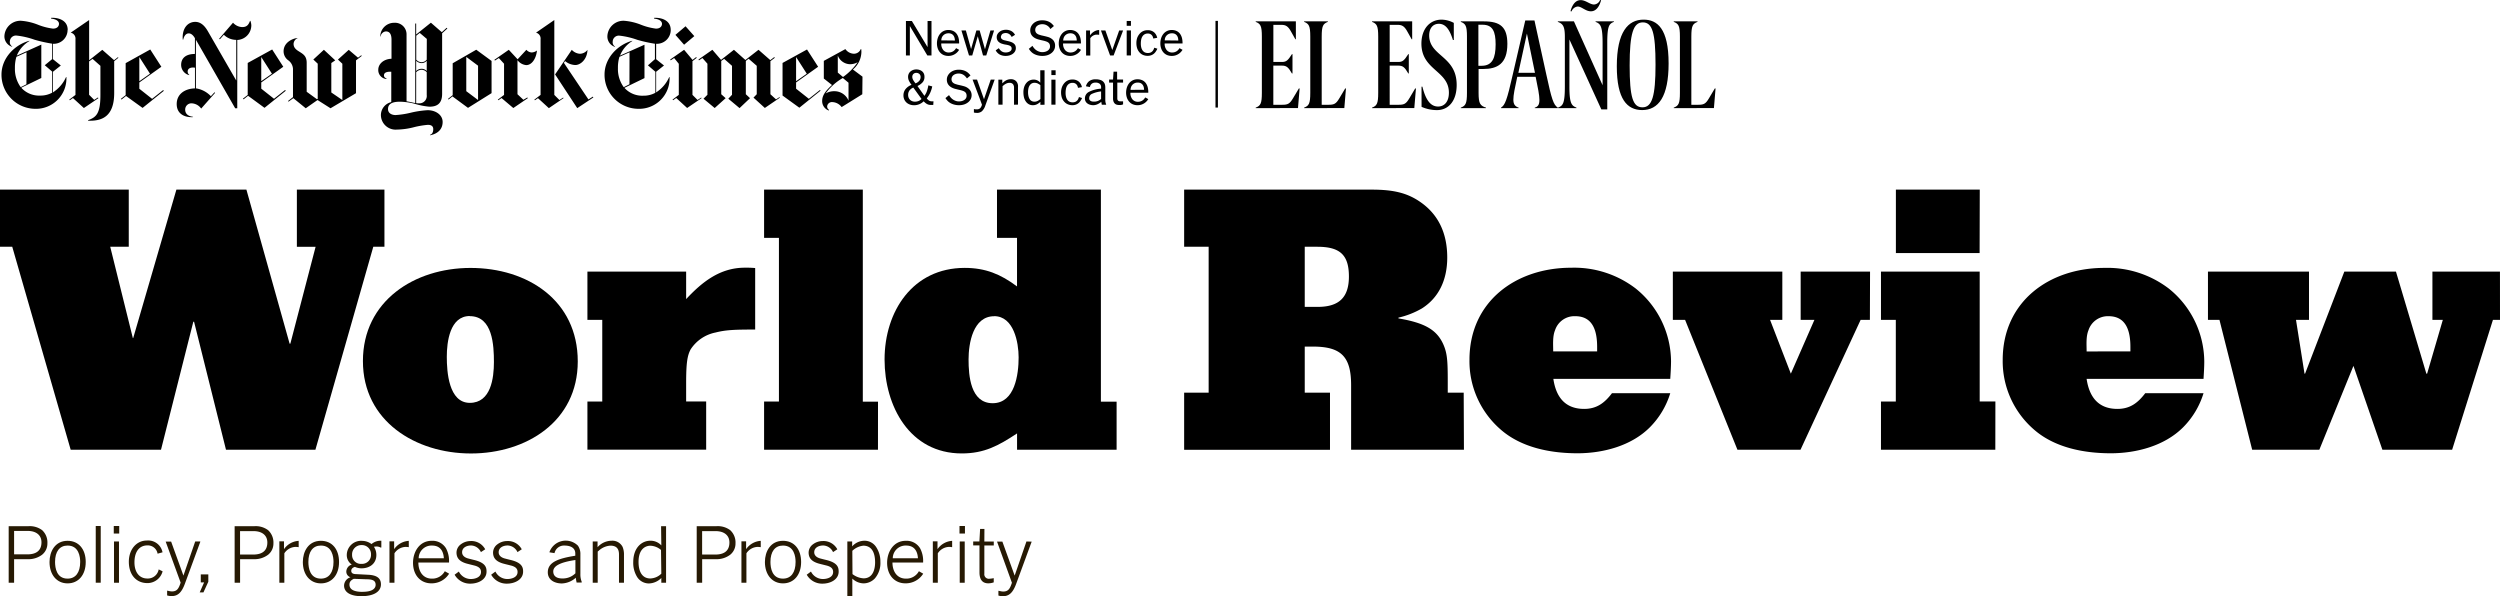
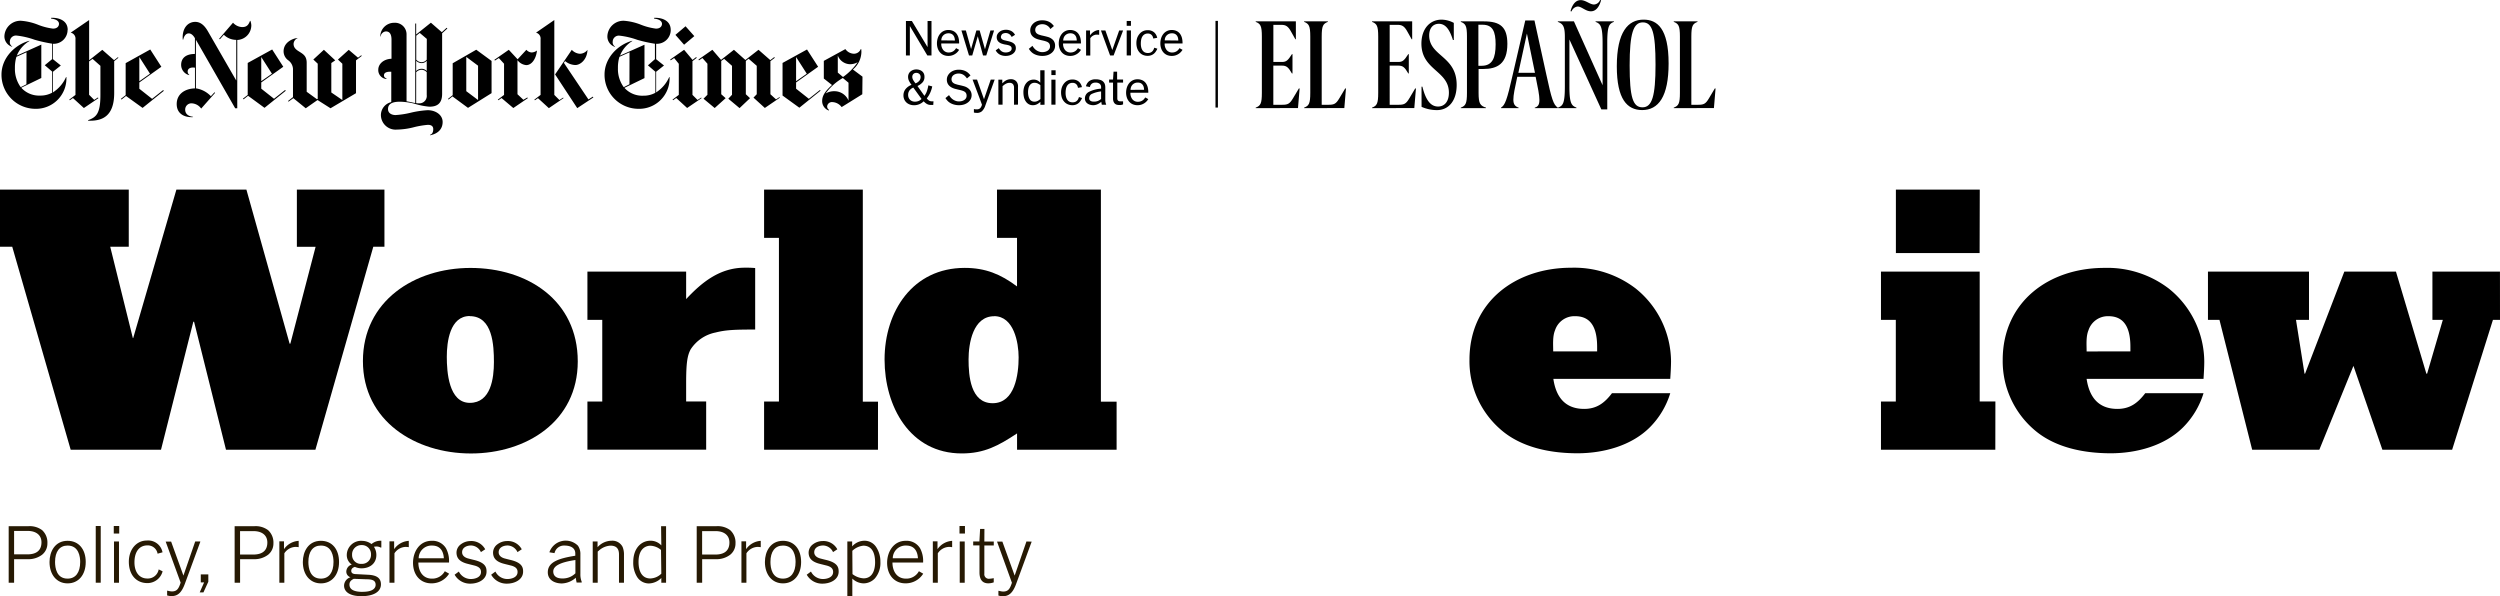
<svg xmlns="http://www.w3.org/2000/svg" viewBox="0 0 636.64 151.82">
  <defs>
    <style>.cls-1{fill:#261903;}</style>
  </defs>
  <title>Asset 4</title>
  <g id="Layer_2" data-name="Layer 2">
    <g id="Layer_1-2" data-name="Layer 1">
      <path d="M97.9,62.84H95.06L80.32,114.53H57.55l-8.13-32.6h-.19L41,114.53H18L3.12,62.84H0V48.29H32.79V62.84H28.07l5.76,23.25h.09l11-37.8H62.75l11,39.22h.19l6.43-24.66H75.6V48.29H97.9Z" />
      <path d="M119.92,115.48c-14.08,0-27.5-8.22-27.5-23.53s13.13-23.72,27.4-23.72c14.46,0,27.31,8.22,27.31,23.81C147.13,107.35,134,115.48,119.92,115.48Zm-.28-35c-5.1,0-5.86,6.61-5.86,10.39s.47,11.72,5.86,11.72,6.14-6.33,6.14-10.39C125.78,88,125.49,80.51,119.64,80.51Z" />
      <path d="M192.31,83.92c-5.29,0-7.47.09-10.11.76A9.83,9.83,0,0,0,175.86,89c-.85,1.61-1.13,3.5-1.13,8.69v4.54h5.1v12.28H149.59V102.25h3.78V81.46h-3.78V69.17h25.14v7c4.06-4.35,8.6-8,14.93-8a24.7,24.7,0,0,1,2.65.09Z" />
      <path d="M223.58,114.53h-29V102.25h3.78V60.57h-3.78V48.29h25.14v54h3.87Z" />
      <path d="M284.35,114.53H259v-4.16c-4.72,3.12-8.32,5.1-14.08,5.1-13.23,0-19.66-12-19.66-23.91,0-12.28,7.18-23.34,20.41-23.34,5.29,0,9.17,1.61,13.32,4.72V60.57h-5.1V48.29h26.46v54h4Zm-31.18-34c-5.39,0-6.52,6.9-6.52,11s.47,11.15,6.14,11.15S259.4,95.35,259.4,91C259.4,87.22,258.17,80.51,253.16,80.51Z" />
-       <path d="M372.8,114.53H344.07V98.09c0-7.28-2.55-9.83-9.73-9.83h-2.08V100h6.43v14.55H301.55V100h6.24V62.84h-6.24V48.29h47.82c5.48,0,9,.85,12.28,3.12,4.54,3.12,6.9,7.84,6.9,14.17,0,5.86-2.27,10.3-6.43,12.95a21.58,21.58,0,0,1-6,2.36v.19c6.61,1.13,9.73,2.83,11.43,6.61,1,2.27,1.13,4.16,1.13,9.45V100h4.06ZM335.47,62.84h-3.21V78.15h3.31c5.48,0,7.94-2.46,7.94-7.75C343.5,64.92,341.24,62.84,335.47,62.84Z" />
      <path d="M425.34,96.48H395.57c.66,4.54,2.93,7.65,7.84,7.65,3.21,0,5.2-1.51,7.09-4h14.84a21,21,0,0,1-5.2,8.69c-4.72,4.73-11.91,6.61-18.43,6.61-6.8,0-14.36-1.42-19.66-6.14a23,23,0,0,1-7.84-17.67c0-14.84,11.81-23.44,25.89-23.44a25.77,25.77,0,0,1,16.44,5.29,24,24,0,0,1,9,18.52C425.53,93.55,425.44,95,425.34,96.48Zm-18.62-7V88.36c0-3.87-.95-7.84-5.58-7.84A5.19,5.19,0,0,0,396,84.1c-.66,1.61-.47,3.69-.47,5.39Z" />
-       <path d="M476.18,81.46h-2.36l-15.31,33.07H442.45L429.12,81.46H426V69.17h27.88V81.46h-3.12l5.29,13.7,6-13.7h-3.5V69.17h17.67Z" />
      <path d="M508.12,114.53H479V102.25h3.78V81.46H479V69.17h25.14v33.07h4Zm-4-50.08H482.8V48.29h21.36Z" />
      <path d="M561.14,96.48H531.37c.66,4.54,2.93,7.65,7.84,7.65,3.21,0,5.2-1.51,7.09-4h14.84a21,21,0,0,1-5.2,8.69c-4.72,4.73-11.91,6.61-18.43,6.61-6.8,0-14.36-1.42-19.66-6.14A23,23,0,0,1,510,91.66c0-14.84,11.81-23.44,25.89-23.44a25.77,25.77,0,0,1,16.44,5.29,24,24,0,0,1,9,18.52C561.33,93.55,561.23,95,561.14,96.48Zm-18.62-7V88.36c0-3.87-.95-7.84-5.58-7.84a5.19,5.19,0,0,0-5.1,3.59c-.66,1.61-.47,3.69-.47,5.39Z" />
      <path d="M636.64,81.46h-1.8l-10.39,33.07H606.69l-7.37-21.36-8.69,21.36h-17.1L565.2,81.46h-2.93V69.17H588V81.46h-3.31l2.17,13.7H587l10-26h13.14l7.75,26h.19l4-13.7h-2.65V69.17h17.2Z" />
      <path class="cls-1" d="M7.21,134h-5V148.4H3.59v-6H7.06a5.73,5.73,0,0,0,3.64-1.12h0a3.63,3.63,0,0,0,1.37-2.91A4.25,4.25,0,0,0,10.72,135,5.28,5.28,0,0,0,7.21,134ZM3.59,135.2H7c2.23,0,3.56,1.08,3.56,2.9,0,2-1.2,3.07-3.58,3.07H3.59Z" />
      <path class="cls-1" d="M17.21,137.72c-3.18,0-4.6,2.71-4.6,5.4,0,3.25,1.85,5.44,4.6,5.44s4.62-2.13,4.62-5.44S20,137.72,17.21,137.72Zm3.21,5.38c0,2.7-1.17,4.25-3.21,4.25-2.77,0-3.19-2.67-3.19-4.25,0-2.65,1.16-4.17,3.19-4.17C20.11,138.93,20.42,141.85,20.42,143.1Z" />
      <rect class="cls-1" x="24.38" y="133.95" width="1.27" height="14.44" />
      <rect class="cls-1" x="29.03" y="137.89" width="1.27" height="10.51" />
      <rect class="cls-1" x="28.97" y="133.95" width="1.39" height="1.92" />
      <path class="cls-1" d="M40.41,145a2.8,2.8,0,0,1-2.9,2.32c-2,0-3.27-1.58-3.27-4.11,0-2.7,1.23-4.32,3.29-4.32a2.52,2.52,0,0,1,2.6,2.11v0l1.26-.35v0a3.72,3.72,0,0,0-4-3c-2.65,0-4.58,2.27-4.58,5.4,0,3.3,1.86,5.44,4.74,5.44a4,4,0,0,0,3.86-3v0l-1-.49Z" />
      <path class="cls-1" d="M51,137.89H49.71l-3,8.69-3.13-8.66v0H42.19L46,148.37c-.5,1.55-.94,2.24-2.22,2.24a3.85,3.85,0,0,1-.78-.11l-.38-.08h-.06v1.21h0a3.88,3.88,0,0,0,1.14.17c1.59,0,2.57-.92,3.39-3.17L51,138Z" />
      <polygon class="cls-1" points="51.13 148.31 51.98 148.31 50.89 150.78 50.86 150.85 51.81 150.85 53.05 148.14 53.05 146.27 51.13 146.27 51.13 148.31" />
      <path class="cls-1" d="M64.75,134h-5V148.4h1.39v-6h3.48a5.73,5.73,0,0,0,3.64-1.12h0a3.63,3.63,0,0,0,1.37-2.91A4.25,4.25,0,0,0,68.26,135,5.28,5.28,0,0,0,64.75,134Zm-3.62,1.25h3.39c2.23,0,3.56,1.08,3.56,2.9,0,2-1.2,3.07-3.58,3.07H61.13Z" />
      <path class="cls-1" d="M72.32,139.85v-2H71.14V148.4h1.27V140.9a3.55,3.55,0,0,1,2.86-1.63,3.81,3.81,0,0,1,.68.06h.11v-1.6h0A4.89,4.89,0,0,0,72.32,139.85Z" />
      <path class="cls-1" d="M81.72,137.72c-3.18,0-4.6,2.71-4.6,5.4,0,3.25,1.85,5.44,4.6,5.44s4.62-2.13,4.62-5.44S84.53,137.72,81.72,137.72Zm3.21,5.38c0,2.7-1.17,4.25-3.21,4.25-2.77,0-3.19-2.67-3.19-4.25,0-2.65,1.16-4.17,3.19-4.17C84.62,138.93,84.93,141.85,84.93,143.1Z" />
      <path class="cls-1" d="M94.61,138.55a4.11,4.11,0,0,0-2.4-.82,3.64,3.64,0,0,0-3.9,3.62,2.86,2.86,0,0,0,1.28,2.42,1.91,1.91,0,0,0-1.4,1.75A1.49,1.49,0,0,0,89.26,147a2.29,2.29,0,0,0-1.64,2.11c0,1.72,1.62,2.71,4.44,2.71,3.1,0,4.95-1.14,4.95-3,0-1.55-1-2.33-3.18-2.45l-3.05-.16c-.94,0-1.33-.29-1.33-.85,0-.33.16-.77.93-1a4.1,4.1,0,0,0,1.64.37c2.29,0,3.82-1.35,3.82-3.37a3.72,3.72,0,0,0-.62-2.12,4.24,4.24,0,0,1,.59-.07,2.06,2.06,0,0,1,1.1.26h.2V137.7h0A3.57,3.57,0,0,0,94.61,138.55Zm-2.54.26a2.31,2.31,0,0,1,2.41,2.43,2.28,2.28,0,0,1-2.41,2.35,2.23,2.23,0,0,1-2.41-2.31A2.36,2.36,0,0,1,92.08,138.81Zm.25,11.91c-2.21,0-3.33-.62-3.33-1.86,0-.65.32-1.08,1.11-1.46l3.25.12h0c1.46,0,2.31.29,2.31,1.41C95.65,149.59,95.22,150.71,92.32,150.71Z" />
      <path class="cls-1" d="M100.37,139.85v-2H99.18V148.4h1.27V140.9a3.55,3.55,0,0,1,2.86-1.63,3.81,3.81,0,0,1,.68.06h.11v-1.6h0A4.89,4.89,0,0,0,100.37,139.85Z" />
      <path class="cls-1" d="M113.27,145.47a3.62,3.62,0,0,1-3.32,1.88c-2.06,0-3.4-1.61-3.41-4.1h7.81v-.19a6.79,6.79,0,0,0-.76-3.41,4,4,0,0,0-3.67-1.93c-3.11,0-4.74,2.82-4.74,5.6,0,3.13,1.88,5.23,4.68,5.23a5.23,5.23,0,0,0,4.51-2.46l0,0-1.09-.62Zm-6.65-3.3a3.26,3.26,0,0,1,3.41-3.24c2.6,0,2.94,2.23,3,3.24Z" />
      <path class="cls-1" d="M120.74,142.6c-.62-.14-1.32-.33-1.62-.41-.54-.16-1.44-.58-1.44-1.55,0-1.2,1.15-1.73,2.29-1.73a2.85,2.85,0,0,1,2.48,1.65l0,.05,1.11-.73,0,0,0,0a4,4,0,0,0-3.75-2.1,4.11,4.11,0,0,0-2.45.83,2.64,2.64,0,0,0-1.11,2.09c0,1.39.75,2.25,2.43,2.77.43.13,1,.26,1.43.37l.84.21c1.08.32,1.54.8,1.54,1.61,0,1.42-1.62,1.79-2.57,1.79a3.39,3.39,0,0,1-3.07-1.9l0,0-1.08.8,0,0a4.49,4.49,0,0,0,4,2.28c2.05,0,4.13-1.05,4.13-3.06C123.92,144.4,123.53,143.28,120.74,142.6Z" />
      <path class="cls-1" d="M130.05,142.6c-.62-.14-1.32-.33-1.62-.41-.54-.16-1.44-.58-1.44-1.55,0-1.2,1.15-1.73,2.29-1.73a2.85,2.85,0,0,1,2.48,1.65l0,.05,1.11-.73,0,0,0,0a4,4,0,0,0-3.75-2.1,4.11,4.11,0,0,0-2.45.83,2.64,2.64,0,0,0-1.11,2.09c0,1.39.75,2.25,2.43,2.77.43.13,1,.26,1.43.37l.84.21c1.08.32,1.54.8,1.54,1.61,0,1.42-1.62,1.79-2.57,1.79a3.39,3.39,0,0,1-3.07-1.9l0,0-1.08.8,0,0a4.49,4.49,0,0,0,4,2.28c2.05,0,4.13-1.05,4.13-3.06C133.23,144.4,132.84,143.28,130.05,142.6Z" />
      <path class="cls-1" d="M147.8,146.17v-5a3.65,3.65,0,0,0-.62-2.2,4.4,4.4,0,0,0-7.26,1.63l0,.05,1.29.21h0v0a2.45,2.45,0,0,1,2.51-1.93c1.77,0,2.78.73,2.78,2v.59c-4.34.69-7,1.64-7,4.22,0,2,1.81,2.84,3.59,2.84a5.58,5.58,0,0,0,3.54-1.46,6.21,6.21,0,0,0,.14.88,3.44,3.44,0,0,1,.06.35v0h1.3v-.15l0-.07A4.94,4.94,0,0,1,147.8,146.17Zm-4.6,1.14c-1.91,0-2.31-1-2.31-1.79,0-1.41,1.79-2.34,5.64-2.91V146A4.57,4.57,0,0,1,143.2,147.31Z" />
      <path class="cls-1" d="M155.75,137.7a4.84,4.84,0,0,0-3.58,1.65v-1.46h-1.23V148.4h1.27v-7.94l.22-.18a4.83,4.83,0,0,1,3-1.33c1.5,0,2.2.72,2.2,2.27v7.18h1.27v-7.12a5,5,0,0,0-.35-2A2.9,2.9,0,0,0,155.75,137.7Z" />
      <path class="cls-1" d="M168.41,138.89a3.7,3.7,0,0,0-2.82-1.19c-2.09,0-4.33,1.7-4.33,5.44a6.78,6.78,0,0,0,1,3.81,3.55,3.55,0,0,0,3,1.63,4.63,4.63,0,0,0,3.15-1.39v1.21h1.21V134h-1.27Zm0,7.2a4.18,4.18,0,0,1-2.8,1.22c-1.91,0-3-1.5-3-4.21,0-3.83,2.33-4.13,3-4.13a4.4,4.4,0,0,1,2.72,1.08Z" />
      <path class="cls-1" d="M182.42,134h-5V148.4h1.39v-6h3.48a5.73,5.73,0,0,0,3.64-1.12h0a3.64,3.64,0,0,0,1.37-2.91,4.25,4.25,0,0,0-1.35-3.36A5.28,5.28,0,0,0,182.42,134Zm-3.62,1.25h3.39c2.23,0,3.56,1.08,3.56,2.9,0,2-1.2,3.07-3.58,3.07H178.8Z" />
      <path class="cls-1" d="M190,139.85v-2h-1.19V148.4h1.27V140.9a3.55,3.55,0,0,1,2.86-1.63,3.81,3.81,0,0,1,.68.06h.11v-1.6h0A4.89,4.89,0,0,0,190,139.85Z" />
      <path class="cls-1" d="M199.39,137.72c-3.18,0-4.6,2.71-4.6,5.4,0,3.25,1.85,5.44,4.6,5.44s4.62-2.13,4.62-5.44S202.2,137.72,199.39,137.72Zm3.21,5.38c0,2.7-1.17,4.25-3.21,4.25-2.77,0-3.19-2.67-3.19-4.25,0-2.65,1.16-4.17,3.19-4.17C202.29,138.93,202.6,141.85,202.6,143.1Z" />
      <path class="cls-1" d="M210.41,142.6c-.62-.14-1.32-.33-1.62-.41-.54-.16-1.44-.58-1.44-1.55,0-1.2,1.15-1.73,2.29-1.73a2.85,2.85,0,0,1,2.48,1.65l0,.05,1.11-.73,0,0,0,0a4,4,0,0,0-3.75-2.1,4.11,4.11,0,0,0-2.45.83,2.64,2.64,0,0,0-1.11,2.09c0,1.39.75,2.25,2.43,2.77.43.13,1,.26,1.43.37l.84.21c1.08.32,1.54.8,1.54,1.61,0,1.42-1.62,1.79-2.57,1.79a3.39,3.39,0,0,1-3.07-1.9l0,0-1.08.8,0,0a4.49,4.49,0,0,0,4,2.28c2.05,0,4.13-1.05,4.13-3.06C213.58,144.4,213.2,143.28,210.41,142.6Z" />
      <path class="cls-1" d="M220.18,137.7a4.22,4.22,0,0,0-3.17,1.44v-1.25h-1.23V151.8h1.27v-4.46a4.24,4.24,0,0,0,2.88,1.22,4,4,0,0,0,2.86-1.26,6,6,0,0,0,1.41-4.2,6.64,6.64,0,0,0-1.07-3.77A3.52,3.52,0,0,0,220.18,137.7Zm-3.13,2.57a4.79,4.79,0,0,1,2.8-1.31c1.94,0,3,1.47,3,4.25,0,1.22-.29,4.07-2.94,4.07a5.15,5.15,0,0,1-2.82-1.08Z" />
      <path class="cls-1" d="M234,145.47a3.62,3.62,0,0,1-3.32,1.88c-2.06,0-3.4-1.61-3.41-4.1h7.81v-.19a6.79,6.79,0,0,0-.76-3.41,4,4,0,0,0-3.67-1.93c-3.11,0-4.74,2.82-4.74,5.6,0,3.13,1.88,5.23,4.68,5.23a5.23,5.23,0,0,0,4.51-2.46l0,0-1.09-.62Zm-6.65-3.3a3.26,3.26,0,0,1,3.41-3.24c2.6,0,2.94,2.23,3,3.24Z" />
      <path class="cls-1" d="M238.74,139.85v-2h-1.19V148.4h1.27V140.9a3.55,3.55,0,0,1,2.86-1.63,3.81,3.81,0,0,1,.68.06h.11v-1.6h0A4.89,4.89,0,0,0,238.74,139.85Z" />
      <rect class="cls-1" x="244.4" y="137.89" width="1.27" height="10.51" />
      <rect class="cls-1" x="244.34" y="133.95" width="1.39" height="1.92" />
      <path class="cls-1" d="M250.69,134.69h-1.1l-.18,3.2h-1.58v1h1.6v6.86c0,1.86.76,2.8,2.26,2.8a4.23,4.23,0,0,0,1.37-.25h0v-1.06l-.06,0a6.79,6.79,0,0,1-1.05.14,1.14,1.14,0,0,1-1.28-1.3v-7.18h2.4v-1h-2.4Z" />
      <path class="cls-1" d="M261.39,137.89l-3,8.69-3.13-8.66v0h-1.36l3.79,10.48c-.5,1.55-.94,2.24-2.22,2.24a3.85,3.85,0,0,1-.78-.11l-.38-.08h-.06v1.21h0a3.88,3.88,0,0,0,1.14.17c1.59,0,2.57-.92,3.39-3.17L262.7,138l0-.07Z" />
      <rect x="309.53" y="5.32" width="0.62" height="22.07" />
      <path d="M17.24,7.61c0-2.42-2.3-3.16-4.22-3.07v.21c1.15.09,2,.56,2,1.33,0,.53-.38,1.21-1.53,1.21a15.78,15.78,0,0,1-3.84-1,14.68,14.68,0,0,0-4.28-1,4.09,4.09,0,0,0-4.25,4A2.79,2.79,0,0,0,3.1,11.92l0-.09a1.27,1.27,0,0,1-.59-1.27A1.55,1.55,0,0,1,4.25,9.06,20,20,0,0,1,8.8,10.12a36,36,0,0,0,4.49,1v3.93l-1.89,1.56,1.89,1.62v5.37a6.18,6.18,0,0,1-3.07.74,6.1,6.1,0,0,1-4.81-2l5.11-2.48v-8.5L4.28,14.16a7.59,7.59,0,0,1,3.19-3.69l0-.09C3.75,11.39.38,14.78.38,19A8.66,8.66,0,0,0,9,27.71a7.74,7.74,0,0,0,7.91-8.09h-.09a8.88,8.88,0,0,1-3.33,3.9V18.27l2-1.59-2-1.6V11.15a3.53,3.53,0,0,0,3.72-3.54M6.73,21.46l-1.45.74a7.84,7.84,0,0,1-1.48-4.87,9.45,9.45,0,0,1,.38-2.86l2.57-1.15Zm23.32-6.91-1,.77-3-2.63L22.7,15.34V5.1L18,8.32A1.54,1.54,0,0,1,19.22,10V24.17l-1.59,1.21.15.15.8-.56,2.78,2.54L25.06,25l-.12-.18-.95.62-1.3-1.3V15.64l.88-.65,2,1.77v7.41c0,4.69-1,5.67-3.16,6.44v.12c3.51.15,6.67-1,6.67-7.06V15.58l1.06-.86Zm6.26,12.93,5.4-4.34-.15-.21-2.83,2.24-3.25-2.57V21l5.61-4-2.83-4.4L32,16.08v8.15l-1.21.94.15.18,1.15-.91Zm-.83-6.79V14.52l2.72,4.25ZM64,6.46a3.49,3.49,0,0,0-.24-1.15h-.09c-.38,1-.8,1.59-2,1.59a3.31,3.31,0,0,1-2.33-1.12s-3.54,4.1-3.54,4.1L56,10l1-1.15a4.49,4.49,0,0,0,3.16,1.3V20.51L52.92,7.93c-.56-.94-1.53-2.36-3.19-2.36-1.95,0-3.42,1.68-3.19,4.52h.12c.15-.71.56-1.59,1.42-1.59.68,0,1.24.65,1.56,1.24v4c-2.24,0-3.51,1-3.51,2.8a2.7,2.7,0,0,0,2.07,2.6v-.09a1,1,0,0,1-.41-.8c0-.68.5-1.06,1.42-1.06a1.89,1.89,0,0,1,.44.06v5.26C47,22.58,45,24,45,26.5s2,3.45,4.16,3.33v-.09c-1.33-.15-2-.83-2-1.8a1.58,1.58,0,0,1,1.74-1.62,3.13,3.13,0,0,1,2.33,1.33l3.54-4-.15-.15-.92,1a6.6,6.6,0,0,0-3.81-2V10.12l10,17.45h.53V10.18A3.74,3.74,0,0,0,64,6.46m3.36,21,5.4-4.34-.15-.21-2.83,2.24-3.25-2.57V21l5.61-4-2.83-4.4-6.23,3.43v8.15l-1.21.94.15.18,1.15-.91Zm-.83-6.79V14.52l2.72,4.25ZM92,14.07l-.83.62-2.36-2-2.75,2.48,1.12,1.06v9.24l-2.81-1.92v-7.5l1-.68-2.89-2.69-2.69,2.48,1.12,1.06v8.94l-.18.12L78.1,23.37V16c0-1.71-.86-2.21-1.95-2.89-.92-.56-1.39-1.09-1.39-1.95a1.71,1.71,0,0,1,1.09-1.48c-.95,0-3.57.91-3.63,3.31a2.81,2.81,0,0,0,1.18,2.36,2.89,2.89,0,0,1,1.21,2.18v7.2l-1.27,1,.15.15L74.7,25l3.16,2.57,3-2.1,3.31,2.1,6.49-3.84V15.37l1.45-1.12Zm21.75-7L112.51,8.2l-2.78-2.42-3.75,3V6h-.24V26.24c-.41-.06-1.27-.29-2.21-.44v-17a2.94,2.94,0,0,0-3.1-3,3.55,3.55,0,0,0-3.6,3.48h.09A1.49,1.49,0,0,1,98.28,8c.77,0,1.42.47,1.42,2.12v4.84c-2.1.09-3.37,1.39-3.37,2.8a2.27,2.27,0,0,0,2.1,2.36V20c-.53-.24-.65-.5-.65-.8,0-.71.68-.94,1.62-.94h.24V26A3.42,3.42,0,0,0,97,29.37,3.75,3.75,0,0,0,101.08,33a18.44,18.44,0,0,0,4.49-.65,22.23,22.23,0,0,1,3.4-.56c.94,0,1.36.41,1.36,1.09,0,.86-.32,1.3-.83,1.45v.12c2-.38,3.22-1.56,3.22-3.39s-1.8-3-3.81-3a24.57,24.57,0,0,0-4.46.68,21.91,21.91,0,0,1-3.72.56c-.86,0-1.92-.38-1.92-1.54s.86-1.86,3-1.86a16.15,16.15,0,0,1,3.69.5,18.4,18.4,0,0,0,3.84.77c1.8,0,3.25-.65,3.25-3.28V8.47l1.33-1.21Zm-5.08,8.12a1.7,1.7,0,0,1-1.33.65A1.86,1.86,0,0,1,106,15.2V9.09l.89-.71,1.8,1.53Zm0,2.89a1.75,1.75,0,0,0-1.33-.56,2,2,0,0,0-1.36.56v-2.6a2,2,0,0,0,1.36.59,1.76,1.76,0,0,0,1.33-.59Zm0,6.11a1.89,1.89,0,0,1-1.8,2.13c-.21,0-.68,0-.89-.06V18.39a1.9,1.9,0,0,1,1.36-.62,1.83,1.83,0,0,1,1.33.62Zm10.51,3.28,6-3.75V15.52l-3.9-2.86-6,3.45v8.12l-1.18.94.12.18,1-.8Zm-.44-4.25V14.49l3,2.24v8.74Zm18-10.36a2.34,2.34,0,0,1-1.33.5,1.89,1.89,0,0,1-1.36-.68s-2.24,2.42-2.24,2.42l-2.24-2.42-3.66,2.54.12.21,1-.65,1.33,1.45v7.94l-1.59,1.21.15.15.8-.56,3,2.54L134.41,25l-.12-.18-1,.59L131.78,24V15.32A3.15,3.15,0,0,0,134,16.58c1.53,0,2.57-1.83,2.74-3.72m14.23,11.75-1.12.71L143.59,16l.32-.44a4.29,4.29,0,0,0,2.6,1c1.27,0,3-1.36,3.1-3.87a2.45,2.45,0,0,1-2,1,3.1,3.1,0,0,1-2-1l-4.25,6.26L147,27.54l4.1-2.72Zm-7.56.24-.95.62-1.3-1.3V5.1l-4.66,3.22A1.54,1.54,0,0,1,137.66,10V24.17l-1.59,1.21.15.15L137,25l2.77,2.54L143.5,25ZM170.8,7.61c0-2.42-2.3-3.16-4.22-3.07v.21c1.15.09,2,.56,2,1.33,0,.53-.38,1.21-1.54,1.21a15.78,15.78,0,0,1-3.84-1,14.69,14.69,0,0,0-4.28-1,4.09,4.09,0,0,0-4.25,4,2.79,2.79,0,0,0,1.95,2.66l0-.09a1.27,1.27,0,0,1-.59-1.27,1.55,1.55,0,0,1,1.71-1.51,20,20,0,0,1,4.55,1.06,35.94,35.94,0,0,0,4.49,1v3.93L165,16.64l1.89,1.62v5.37a6.19,6.19,0,0,1-3.07.74,6.1,6.1,0,0,1-4.81-2l5.11-2.48v-8.5l-6.23,2.77A7.57,7.57,0,0,1,161,10.47l0-.09c-3.69,1-7.05,4.4-7.05,8.59a8.66,8.66,0,0,0,8.65,8.74,7.74,7.74,0,0,0,7.91-8.09h-.09a8.86,8.86,0,0,1-3.33,3.9V18.27l2-1.59-2-1.6V11.15a3.53,3.53,0,0,0,3.72-3.54M160.29,21.46l-1.45.74a7.83,7.83,0,0,1-1.48-4.87,9.43,9.43,0,0,1,.38-2.86l2.57-1.15ZM174.58,6.69,172,8.88l2.21,2.51,2.6-2.19Zm4,18.15-.94.62-1.3-1.3V15.58l1.09-.86-.15-.18-.92.71-2.15-2.57-3.54,2.48.12.21.89-.59,1.18,1.47v7.91l-1.6,1.21.15.15.8-.56,2.77,2.54L178.65,25Zm19.93-.12-.89.59L196.19,24V15.58l1.12-.86-.15-.18-1,.77-3-2.63-3.34,2.6-2.92-2.6-3.28,2.57-2.21-2.57-3.54,2.48.12.21.89-.59,1.27,1.45v7.91l-1,1L182,27.51,184.79,25,183.67,24V15.52l.74-.53,2,1.77v7.38l-.94,1,2.86,2.39L191,25,189.93,24V15.52l.71-.56,2.07,1.8V24l-.83.86,2.89,2.63,3.81-2.6Zm10.3-1.8-2.83,2.24-3.25-2.57V21l5.61-4-2.83-4.4-6.23,3.43v8.3l4.28,3.1,5.4-4.34Zm-6.08-2.24V14.52l2.72,4.25Zm16.91-1.16L217.2,17.7a6,6,0,0,0,2.16-4.43c0-.18,0-.5-.06-.8h-.09a1.86,1.86,0,0,1-1.83,1.21,2.75,2.75,0,0,1-2.1-1.18l-5.49,3V20l2.09,1.65c-2.09,1.86-2.51,3-2.51,4.07a2.53,2.53,0,0,0,1.68,2.42l.09-.15a1,1,0,0,1-.5-.94A1.23,1.23,0,0,1,212,26a3.09,3.09,0,0,1,2.33,1.27S219.59,24,219.59,24Zm-1.24-3.66a15,15,0,0,1-3.72,3.75l-1.33-1.12V14.16a3.44,3.44,0,0,0,3,2.19,4,4,0,0,0,2-.47m-2.27,9.74a3.88,3.88,0,0,0-3.43-2.39,4.44,4.44,0,0,0-2.39.56,14,14,0,0,1,4.37-3.93l1.45,1.21Z" />
      <path d="M236.15,14.12,231.7,6.63v7.49h-1V5.34h1.51l4,6.66V5.34h1v8.78Z" />
      <path d="M244.25,12.69a3.67,3.67,0,0,1-.39.52,3,3,0,0,1-.58.5,3.25,3.25,0,0,1-.78.38,3.08,3.08,0,0,1-1,.15,3,3,0,0,1-1.2-.23,2.53,2.53,0,0,1-.91-.66,3,3,0,0,1-.58-1,3.88,3.88,0,0,1-.21-1.29,4.35,4.35,0,0,1,.19-1.3,3.37,3.37,0,0,1,.56-1.09,2.71,2.71,0,0,1,.91-.75,2.66,2.66,0,0,1,1.23-.28,2.85,2.85,0,0,1,1.34.3,2.3,2.3,0,0,1,.93.9,3.15,3.15,0,0,1,.37.95,5.36,5.36,0,0,1,.12,1.17v.11h-4.55a2.47,2.47,0,0,0,.53,1.7,1.76,1.76,0,0,0,1.38.6,2.12,2.12,0,0,0,.69-.11,2,2,0,0,0,.53-.27,2,2,0,0,0,.38-.36,2.74,2.74,0,0,0,.26-.37Zm-1.08-2.37a2.65,2.65,0,0,0-.1-.71,1.69,1.69,0,0,0-.29-.59,1.39,1.39,0,0,0-.5-.4,1.67,1.67,0,0,0-.73-.14,1.83,1.83,0,0,0-.85.18,1.73,1.73,0,0,0-.89,1,2.08,2.08,0,0,0-.1.62Z" />
      <path d="M251.16,14.12h-.83L249,9.23l-1.41,4.89h-.83l-1.93-6.37h1.13l1.33,4.74,1.35-4.74h.83l1.36,4.79,1.39-4.79h.93Z" />
      <path d="M258.69,12.28a1.59,1.59,0,0,1-.21.8,2,2,0,0,1-.56.62,2.73,2.73,0,0,1-.82.4,3.41,3.41,0,0,1-1,.14,3.2,3.2,0,0,1-1.47-.33,2.54,2.54,0,0,1-1.07-1.09l.79-.55c.09.14.19.28.3.41a1.79,1.79,0,0,0,.38.36,1.86,1.86,0,0,0,.51.25,2.32,2.32,0,0,0,1.17,0,1.56,1.56,0,0,0,.45-.18,1.11,1.11,0,0,0,.33-.3.73.73,0,0,0,.13-.45.71.71,0,0,0-.21-.55,1.66,1.66,0,0,0-.65-.31,5.63,5.63,0,0,0-.72-.15,4.34,4.34,0,0,1-.78-.19,2.15,2.15,0,0,1-1.12-.68,1.7,1.7,0,0,1-.32-1.05,1.43,1.43,0,0,1,.2-.75,2,2,0,0,1,.52-.58,2.13,2.13,0,0,1,.75-.39,2.89,2.89,0,0,1,.83-.13,3,3,0,0,1,1.36.29,2.41,2.41,0,0,1,1,1l-.85.54a3.45,3.45,0,0,0-.22-.35,1.56,1.56,0,0,0-.32-.32,1.74,1.74,0,0,0-.42-.23,1.42,1.42,0,0,0-.53-.1,1.87,1.87,0,0,0-.48.06,1.39,1.39,0,0,0-.41.18A.94.94,0,0,0,255,9a.76.76,0,0,0-.11.4.7.7,0,0,0,.22.53,1.37,1.37,0,0,0,.61.31l.5.12.64.15a5.2,5.2,0,0,1,.75.24,2.19,2.19,0,0,1,.58.35,1.36,1.36,0,0,1,.38.5A1.66,1.66,0,0,1,258.69,12.28Z" />
      <path d="M268.68,11.71a2.19,2.19,0,0,1-.25,1,2.45,2.45,0,0,1-.68.81,3.28,3.28,0,0,1-1,.53,4.12,4.12,0,0,1-1.29.19,4.51,4.51,0,0,1-1.22-.15,4,4,0,0,1-1-.4,3.13,3.13,0,0,1-.71-.57,4.49,4.49,0,0,1-.53-.69l.92-.76a3.69,3.69,0,0,0,.44.63,2.76,2.76,0,0,0,.58.51,3,3,0,0,0,.7.34,2.46,2.46,0,0,0,.79.13,2.75,2.75,0,0,0,.78-.11,2.14,2.14,0,0,0,.62-.29,1.43,1.43,0,0,0,.41-.45,1.15,1.15,0,0,0,.15-.59,1.48,1.48,0,0,0-.09-.56,1,1,0,0,0-.29-.4,1.62,1.62,0,0,0-.48-.28,6.49,6.49,0,0,0-.66-.21l-.7-.16-.72-.18a4.35,4.35,0,0,1-.75-.28,2.8,2.8,0,0,1-.68-.46,2,2,0,0,1-.48-.67,2.34,2.34,0,0,1,.14-2.09,2.74,2.74,0,0,1,.86-.88,3.47,3.47,0,0,1,.85-.37,3.74,3.74,0,0,1,1-.13,4.3,4.3,0,0,1,1,.11,3.52,3.52,0,0,1,.83.31,3,3,0,0,1,.65.47,4.68,4.68,0,0,1,.51.57l-.89.76L267.24,7a2.6,2.6,0,0,0-.45-.41,2.4,2.4,0,0,0-.6-.31,2.45,2.45,0,0,0-1.51,0,1.89,1.89,0,0,0-.56.3,1.25,1.25,0,0,0-.36.45,1.28,1.28,0,0,0-.13.56,1.22,1.22,0,0,0,.13.6,1.18,1.18,0,0,0,.35.39,1.88,1.88,0,0,0,.49.25l.56.17.88.2c.29.07.56.14.8.21a3,3,0,0,1,1.36.81A2.1,2.1,0,0,1,268.68,11.71Z" />
      <path d="M275.28,12.69a3.65,3.65,0,0,1-.39.52,3,3,0,0,1-.58.5,3.23,3.23,0,0,1-.78.38,3.07,3.07,0,0,1-1,.15,3,3,0,0,1-1.2-.23,2.54,2.54,0,0,1-.92-.66,3,3,0,0,1-.58-1,3.89,3.89,0,0,1-.21-1.29,4.35,4.35,0,0,1,.19-1.3,3.43,3.43,0,0,1,.56-1.09,2.72,2.72,0,0,1,.91-.75,2.65,2.65,0,0,1,1.23-.28,2.85,2.85,0,0,1,1.34.3,2.3,2.3,0,0,1,.93.9,3.18,3.18,0,0,1,.37.95,5.36,5.36,0,0,1,.12,1.17v.11h-4.55a2.47,2.47,0,0,0,.53,1.7,1.76,1.76,0,0,0,1.38.6,2.13,2.13,0,0,0,.7-.11,2,2,0,0,0,.53-.27,1.94,1.94,0,0,0,.38-.36,2.92,2.92,0,0,0,.26-.37Zm-1.08-2.37a2.59,2.59,0,0,0-.09-.71,1.67,1.67,0,0,0-.29-.59,1.36,1.36,0,0,0-.5-.4,1.66,1.66,0,0,0-.73-.14,1.84,1.84,0,0,0-.85.18,1.78,1.78,0,0,0-.57.45,1.76,1.76,0,0,0-.32.6,2.13,2.13,0,0,0-.1.62Z" />
      <path d="M279.87,8.88a1.61,1.61,0,0,0-.31-.06h-.27a1.71,1.71,0,0,0-.62.11,2.34,2.34,0,0,0-.48.25,1.7,1.7,0,0,0-.33.29l-.21.24v4.43h-1.07V7.75h1V9a4.29,4.29,0,0,1,.38-.45,3,3,0,0,1,.53-.44,3.13,3.13,0,0,1,.66-.33,2.19,2.19,0,0,1,.76-.13V8.88Z" />
      <path d="M283.59,14.12h-.9l-2.33-6.37h1.13l1.76,5,1.76-5h1Z" />
      <path d="M286.92,6.57V5.34H288V6.57Zm0,7.55V7.75H288v6.37Z" />
      <path d="M294.41,13a2.53,2.53,0,0,1-.51.63,2.29,2.29,0,0,1-.72.43,2.49,2.49,0,0,1-.91.16A2.92,2.92,0,0,1,291.1,14a2.57,2.57,0,0,1-.91-.65,3,3,0,0,1-.59-1,4.23,4.23,0,0,1-.21-1.4,4,4,0,0,1,.19-1.26,3.27,3.27,0,0,1,.56-1,2.6,2.6,0,0,1,2.08-1,2.42,2.42,0,0,1,1.69.55,2.56,2.56,0,0,1,.78,1.39l-1,.18a3.38,3.38,0,0,0-.11-.4,1.33,1.33,0,0,0-.23-.41,1.24,1.24,0,0,0-.41-.33,1.4,1.4,0,0,0-.65-.13,1.56,1.56,0,0,0-.83.21,1.59,1.59,0,0,0-.55.55,2.4,2.4,0,0,0-.3.79,4.87,4.87,0,0,0-.09,1,4,4,0,0,0,.11,1,2.28,2.28,0,0,0,.33.75,1.54,1.54,0,0,0,.55.49,1.94,1.94,0,0,0,1.49.05,1.53,1.53,0,0,0,.46-.32,1.59,1.59,0,0,0,.3-.44,3.34,3.34,0,0,0,.18-.47l.79.25A2.94,2.94,0,0,1,294.41,13Z" />
      <path d="M301.14,12.69a3.68,3.68,0,0,1-.39.52,3,3,0,0,1-.58.5,3.25,3.25,0,0,1-.78.38,3.08,3.08,0,0,1-1,.15,3,3,0,0,1-1.2-.23,2.53,2.53,0,0,1-.91-.66,3,3,0,0,1-.58-1,3.88,3.88,0,0,1-.21-1.29,4.35,4.35,0,0,1,.19-1.3,3.37,3.37,0,0,1,.56-1.09,2.71,2.71,0,0,1,.91-.75,2.66,2.66,0,0,1,1.23-.28,2.85,2.85,0,0,1,1.34.3,2.3,2.3,0,0,1,.93.9,3.15,3.15,0,0,1,.37.95,5.36,5.36,0,0,1,.12,1.17v.11h-4.55a2.47,2.47,0,0,0,.53,1.7,1.76,1.76,0,0,0,1.38.6,2.12,2.12,0,0,0,.69-.11,2,2,0,0,0,.53-.27,2,2,0,0,0,.38-.36,2.74,2.74,0,0,0,.26-.37Zm-1.08-2.37a2.65,2.65,0,0,0-.09-.71,1.7,1.7,0,0,0-.29-.59,1.39,1.39,0,0,0-.5-.4,1.67,1.67,0,0,0-.73-.14,1.83,1.83,0,0,0-.85.18,1.73,1.73,0,0,0-.89,1,2.08,2.08,0,0,0-.1.62Z" />
      <path d="M237.66,26.72l-.34,0H237a2,2,0,0,1-.54-.07,1.93,1.93,0,0,1-.44-.19,2.76,2.76,0,0,1-.4-.28,4.68,4.68,0,0,1-.4-.38,3.47,3.47,0,0,1-2.44,1,3.12,3.12,0,0,1-1.11-.19,2.5,2.5,0,0,1-.86-.53,2.35,2.35,0,0,1-.55-.8,2.51,2.51,0,0,1-.19-1,2.56,2.56,0,0,1,.51-1.56,3.54,3.54,0,0,1,1.55-1.11,5.89,5.89,0,0,1-.67-1.06,2.3,2.3,0,0,1-.21-1,1.78,1.78,0,0,1,.15-.73,1.69,1.69,0,0,1,.43-.59,2.19,2.19,0,0,1,.66-.4,2.35,2.35,0,0,1,.86-.15,2.48,2.48,0,0,1,.85.14,2,2,0,0,1,.66.38,1.6,1.6,0,0,1,.42.59,1.88,1.88,0,0,1,.14.75A2.06,2.06,0,0,1,235,20.9a3.8,3.8,0,0,1-1.36,1l1.77,2.51a4.62,4.62,0,0,0,.65-1.25,8.29,8.29,0,0,0,.34-1.42l1,.26a7.23,7.23,0,0,1-.49,1.56,6.78,6.78,0,0,1-.9,1.49,2.25,2.25,0,0,0,.5.51,1.2,1.2,0,0,0,.69.24h.22l.3,0Zm-5.08-4.42a2.27,2.27,0,0,0-1,.77,1.9,1.9,0,0,0-.32,1.1,1.82,1.82,0,0,0,.12.68,1.69,1.69,0,0,0,.35.55,1.59,1.59,0,0,0,.55.36,1.9,1.9,0,0,0,.72.13,2.5,2.5,0,0,0,.89-.16,2.17,2.17,0,0,0,.78-.53Zm1.86-2.68a1,1,0,0,0-.31-.77,1.12,1.12,0,0,0-.79-.29,1,1,0,0,0-.74.28,1,1,0,0,0-.28.73,1.59,1.59,0,0,0,.15.65,3.86,3.86,0,0,0,.28.48c.11.16.24.34.39.53a2.25,2.25,0,0,0,1-.7A1.51,1.51,0,0,0,234.44,19.62Z" />
      <path d="M247.43,24.26a2.17,2.17,0,0,1-.24,1,2.45,2.45,0,0,1-.68.81,3.27,3.27,0,0,1-1,.53,4.1,4.1,0,0,1-1.28.19,4.51,4.51,0,0,1-1.22-.15,4,4,0,0,1-1-.4,3.22,3.22,0,0,1-.72-.57,4.8,4.8,0,0,1-.53-.69l.92-.76a3.7,3.7,0,0,0,.45.63,2.79,2.79,0,0,0,.58.51,3,3,0,0,0,.7.34,2.46,2.46,0,0,0,.79.13,2.75,2.75,0,0,0,.78-.11,2.12,2.12,0,0,0,.62-.29A1.38,1.38,0,0,0,246,25a1.17,1.17,0,0,0,.15-.59,1.48,1.48,0,0,0-.09-.56,1.06,1.06,0,0,0-.29-.4,1.65,1.65,0,0,0-.48-.28,6.51,6.51,0,0,0-.66-.21l-.7-.16-.72-.18a4.31,4.31,0,0,1-.75-.28,2.89,2.89,0,0,1-.68-.46,2.07,2.07,0,0,1-.48-.67,2.22,2.22,0,0,1-.18-.93,2.18,2.18,0,0,1,.32-1.15,2.75,2.75,0,0,1,.86-.88,3.5,3.5,0,0,1,.85-.37,3.74,3.74,0,0,1,1-.13,4.29,4.29,0,0,1,1,.11,3.48,3.48,0,0,1,.83.31,3,3,0,0,1,.65.47,4.81,4.81,0,0,1,.51.57l-.89.76-.33-.41a2.65,2.65,0,0,0-.44-.41,2.44,2.44,0,0,0-.6-.31,2.45,2.45,0,0,0-1.51,0,1.92,1.92,0,0,0-.57.3,1.26,1.26,0,0,0-.36.45,1.28,1.28,0,0,0-.13.56,1.23,1.23,0,0,0,.13.6,1.16,1.16,0,0,0,.35.39,1.9,1.9,0,0,0,.49.25l.56.17.88.2c.29.07.56.14.8.21a3,3,0,0,1,1.35.81A2.1,2.1,0,0,1,247.43,24.26Z" />
      <path d="M250.92,26.88a3.43,3.43,0,0,1-.86,1.44,1.89,1.89,0,0,1-1.3.43,3.1,3.1,0,0,1-.75-.09v-.89l.41.07.33,0a1.18,1.18,0,0,0,.85-.28,2,2,0,0,0,.46-.9l-.19-.53-.14-.37a1.42,1.42,0,0,1-.06-.18l-2-5.31h1.14l1.77,5,1.72-5h1Z" />
      <path d="M258.23,26.67V22.34a1.45,1.45,0,0,0-.26-.9,1.12,1.12,0,0,0-.94-.34,1.58,1.58,0,0,0-.55.09,2.71,2.71,0,0,0-.48.23,3.4,3.4,0,0,0-.4.28l-.29.24v4.72h-1.07V20.29h1v.94l.35-.33a3.2,3.2,0,0,1,.46-.35,2.81,2.81,0,0,1,.6-.27,2.58,2.58,0,0,1,.77-.11,1.83,1.83,0,0,1,1.06.28,1.6,1.6,0,0,1,.59.68,2.27,2.27,0,0,1,.17.58,4.22,4.22,0,0,1,0,.58v4.35Z" />
      <path d="M264.94,26.68v-.75a3.73,3.73,0,0,1-.84.61,2.26,2.26,0,0,1-1.08.25,2.06,2.06,0,0,1-1.05-.26,2.28,2.28,0,0,1-.75-.71,3.26,3.26,0,0,1-.45-1,5.31,5.31,0,0,1-.15-1.28,4.31,4.31,0,0,1,.24-1.53,3,3,0,0,1,.62-1,2.29,2.29,0,0,1,.83-.57,2.43,2.43,0,0,1,.88-.17,2.16,2.16,0,0,1,1.72.78V17.89H266v8.79Zm0-5a4.35,4.35,0,0,0-.66-.41,1.81,1.81,0,0,0-.83-.18,1.41,1.41,0,0,0-.76.19,1.53,1.53,0,0,0-.51.52,2.28,2.28,0,0,0-.29.75,4.51,4.51,0,0,0-.09.9,4.31,4.31,0,0,0,.13,1.13,2.31,2.31,0,0,0,.34.75,1.26,1.26,0,0,0,.51.43,1.6,1.6,0,0,0,.65.13,1.74,1.74,0,0,0,.82-.19,3.44,3.44,0,0,0,.7-.48Z" />
      <path d="M267.74,19.11V17.89h1.08v1.23Zm0,7.55V20.29h1.05v6.37Z" />
      <path d="M275.23,25.57a2.53,2.53,0,0,1-.51.63,2.33,2.33,0,0,1-.71.43,2.5,2.5,0,0,1-.91.16,2.91,2.91,0,0,1-1.17-.23,2.56,2.56,0,0,1-.91-.65,3,3,0,0,1-.6-1,4.27,4.27,0,0,1-.21-1.4,4,4,0,0,1,.2-1.26,3.24,3.24,0,0,1,.56-1,2.6,2.6,0,0,1,2.08-1,2.42,2.42,0,0,1,1.69.55,2.55,2.55,0,0,1,.78,1.39l-1,.18a3.07,3.07,0,0,0-.11-.4,1.32,1.32,0,0,0-.23-.41,1.25,1.25,0,0,0-.41-.33,1.4,1.4,0,0,0-.65-.13,1.56,1.56,0,0,0-.83.21,1.6,1.6,0,0,0-.55.55,2.43,2.43,0,0,0-.29.79,4.87,4.87,0,0,0-.09,1,3.94,3.94,0,0,0,.11,1,2.27,2.27,0,0,0,.32.75,1.53,1.53,0,0,0,.55.49,1.94,1.94,0,0,0,1.49.05,1.54,1.54,0,0,0,.46-.32,1.63,1.63,0,0,0,.3-.44,3.31,3.31,0,0,0,.17-.47l.79.25A2.94,2.94,0,0,1,275.23,25.57Z" />
      <path d="M280.58,26.67a2.83,2.83,0,0,0-.06-.31,2.38,2.38,0,0,1-.06-.45,3.93,3.93,0,0,1-.94.62,2.62,2.62,0,0,1-1.13.26,2.93,2.93,0,0,1-.78-.11,2.1,2.1,0,0,1-.68-.32,1.53,1.53,0,0,1-.65-1.3,1.85,1.85,0,0,1,1-1.65,7.86,7.86,0,0,1,3.12-.83v-.41a1.08,1.08,0,0,0-.33-.81,1.64,1.64,0,0,0-1.15-.32,1.49,1.49,0,0,0-.63.12,1.3,1.3,0,0,0-.41.3,1.21,1.21,0,0,0-.23.37,3,3,0,0,0-.11.34l-1-.2a2.37,2.37,0,0,1,.81-1.29,2.6,2.6,0,0,1,1.67-.48,3.59,3.59,0,0,1,1.3.2,1.71,1.71,0,0,1,.77.56,1.6,1.6,0,0,1,.29.58,3,3,0,0,1,.09.75v3.06a3.35,3.35,0,0,0,.08.82q.08.27.14.45v.06Zm-.18-3.39a7.61,7.61,0,0,0-2.27.6,1.15,1.15,0,0,0-.75,1,1.38,1.38,0,0,0,0,.35.7.7,0,0,0,.17.32,1,1,0,0,0,.38.24,1.89,1.89,0,0,0,.65.09,2.57,2.57,0,0,0,1-.17,2.85,2.85,0,0,0,.82-.51Z" />
      <path d="M285.47,26.74a2.86,2.86,0,0,1-.47,0,2.37,2.37,0,0,1-.57-.07,1.18,1.18,0,0,1-.5-.26,1.36,1.36,0,0,1-.35-.51,2.21,2.21,0,0,1-.14-.84q0-1.23,0-2.24t0-1.79h-1v-.78h1l.13-2h.91v2H286v.78h-1.47v4a.87.87,0,0,0,.09.45.62.62,0,0,0,.23.23.75.75,0,0,0,.28.09l.28,0,.3,0,.29,0v.79Z" />
      <path d="M292.42,25.24a3.65,3.65,0,0,1-.39.52,3.14,3.14,0,0,1-.58.5,3.28,3.28,0,0,1-.78.38,3.06,3.06,0,0,1-1,.15,3,3,0,0,1-1.2-.23,2.53,2.53,0,0,1-.91-.66,3,3,0,0,1-.58-1,3.88,3.88,0,0,1-.21-1.29,4.3,4.3,0,0,1,.19-1.3,3.43,3.43,0,0,1,.56-1.09,2.74,2.74,0,0,1,.91-.75,2.64,2.64,0,0,1,1.23-.28,2.85,2.85,0,0,1,1.34.3,2.28,2.28,0,0,1,.93.9,3.14,3.14,0,0,1,.37.95,5.45,5.45,0,0,1,.12,1.17v.11h-4.55a2.46,2.46,0,0,0,.53,1.7,1.76,1.76,0,0,0,1.38.6,2.12,2.12,0,0,0,.69-.11,2,2,0,0,0,.53-.27,1.93,1.93,0,0,0,.38-.36,2.92,2.92,0,0,0,.26-.37Zm-1.08-2.37a2.65,2.65,0,0,0-.09-.71,1.67,1.67,0,0,0-.29-.59,1.36,1.36,0,0,0-.49-.4,1.67,1.67,0,0,0-.73-.14,1.85,1.85,0,0,0-.85.18,1.82,1.82,0,0,0-.57.45,1.73,1.73,0,0,0-.32.6,2.13,2.13,0,0,0-.1.62Z" />
      <path d="M319.77,27.54v-.13c1.22-.48,1.57-1,1.57-3.75V9.32c0-2.75-.35-3.27-1.57-3.75V5.44H330V10h-.13l-1.12-2c-.74-1.35-1.38-1.67-2.4-1.67h-2.08v9.45h2.21c1.15,0,1.54-.48,2.53-2h.13v4.93H329c-.9-1.57-1.38-2-2.53-2h-2.21V26.68h2.31c1.34,0,1.86-.22,2.69-1.63l1.51-2.53h.19l-.42,5Z" />
      <path d="M332.1,27.54v-.13c1.22-.48,1.57-1,1.57-3.75V9.32c0-2.75-.35-3.27-1.57-3.75V5.44h6.05v.13c-1.22.48-1.57,1-1.57,3.75V26.68h1.79c1.34,0,1.86-.22,2.69-1.63l1.51-2.53h.19l-.42,5Z" />
      <path d="M349.4,27.54v-.13c1.22-.48,1.57-1,1.57-3.75V9.32c0-2.75-.35-3.27-1.57-3.75V5.44h10.22V10h-.13l-1.12-2c-.74-1.35-1.38-1.67-2.4-1.67h-2.08v9.45h2.21c1.15,0,1.54-.48,2.53-2h.13v4.93h-.13c-.9-1.57-1.38-2-2.53-2h-2.21V26.68h2.31c1.35,0,1.86-.22,2.69-1.63l1.5-2.53h.19l-.42,5Z" />
      <path d="M362,22.07h.22c.9,3.62,2.21,5.06,4,5.06,1.57,0,2.75-1.19,2.75-3.52,0-5.64-7-5.7-7-12.52C362,7.17,364.26,5,367.11,5a6.83,6.83,0,0,1,3.11.83v4.36H370c-.77-2.4-1.73-4.13-3.59-4.13-1.54,0-2.46,1.19-2.46,2.95,0,5.35,7,5.19,7,12.62,0,4-2,6.41-5.06,6.41a9.72,9.72,0,0,1-3.88-.83Z" />
      <path d="M372,27.54v-.13c1.22-.48,1.57-1,1.57-3.75V9.32c0-2.75-.35-3.27-1.57-3.75V5.44h5.86c4.2,0,6,1.44,6,5.73,0,5.09-2.56,6.4-6.18,6.4h-1.15v6.09c0,2.75.42,3.27,1.89,3.75v.13Zm5.32-10.79c2.72,0,3.55-2,3.55-5.45,0-3.27-.74-5-3.33-5h-1.06V16.75Z" />
      <path d="M390.84,27.54v-.13c1.67-.48,1.41-2.15.22-7.85h-4.68c-1.25,5.73-1.51,7.21.35,7.85v.13h-4.48v-.13c1-.67,1.47-1.7,3-8.49l3.17-13.71h2.34l3,13.68c1.38,6.37,1.83,7.81,2.95,8.52v.13Zm-2-19-2.18,10h4.23Z" />
      <path d="M407.79,27.86l-8.13-17.81v12c0,4.36.58,4.87,1.79,5.35v.13h-4.68v-.13c1.22-.48,1.73-1,1.73-5.35V9.32c0-2.75-.58-3.27-1.79-3.75V5.44h4.1l7.3,16.27V10.92c0-4.36-.58-4.87-1.79-5.35V5.44H411v.13c-1.22.48-1.7,1-1.7,5.35V27.86ZM407.72.06c-.19.7-.83,2.82-2.59,2.82-1.35,0-2.37-1.22-3.36-1.22a1.9,1.9,0,0,0-1.57,1.25l-.26-.06c.19-.71.83-2.82,2.59-2.82,1.28,0,2.34,1.12,3.4,1.12A1.76,1.76,0,0,0,407.47,0Z" />
      <path d="M411.73,16.88c0-8.74,2.85-11.88,6.82-11.88,3.46,0,6.37,2.24,6.37,11.15,0,8.49-2.59,11.88-6.76,11.88C414.39,28,411.73,25.33,411.73,16.88Zm9.86-.42c0-8.17-.83-10.76-3.24-10.76S415,8.49,415,16.66s.83,10.67,3.27,10.67S421.59,24.5,421.59,16.46Z" />
      <path d="M426.23,27.54v-.13c1.22-.48,1.57-1,1.57-3.75V9.32c0-2.75-.35-3.27-1.57-3.75V5.44h6.05v.13c-1.22.48-1.57,1-1.57,3.75V26.68h1.79c1.35,0,1.86-.22,2.69-1.63l1.5-2.53h.19l-.42,5Z" />
    </g>
  </g>
</svg>